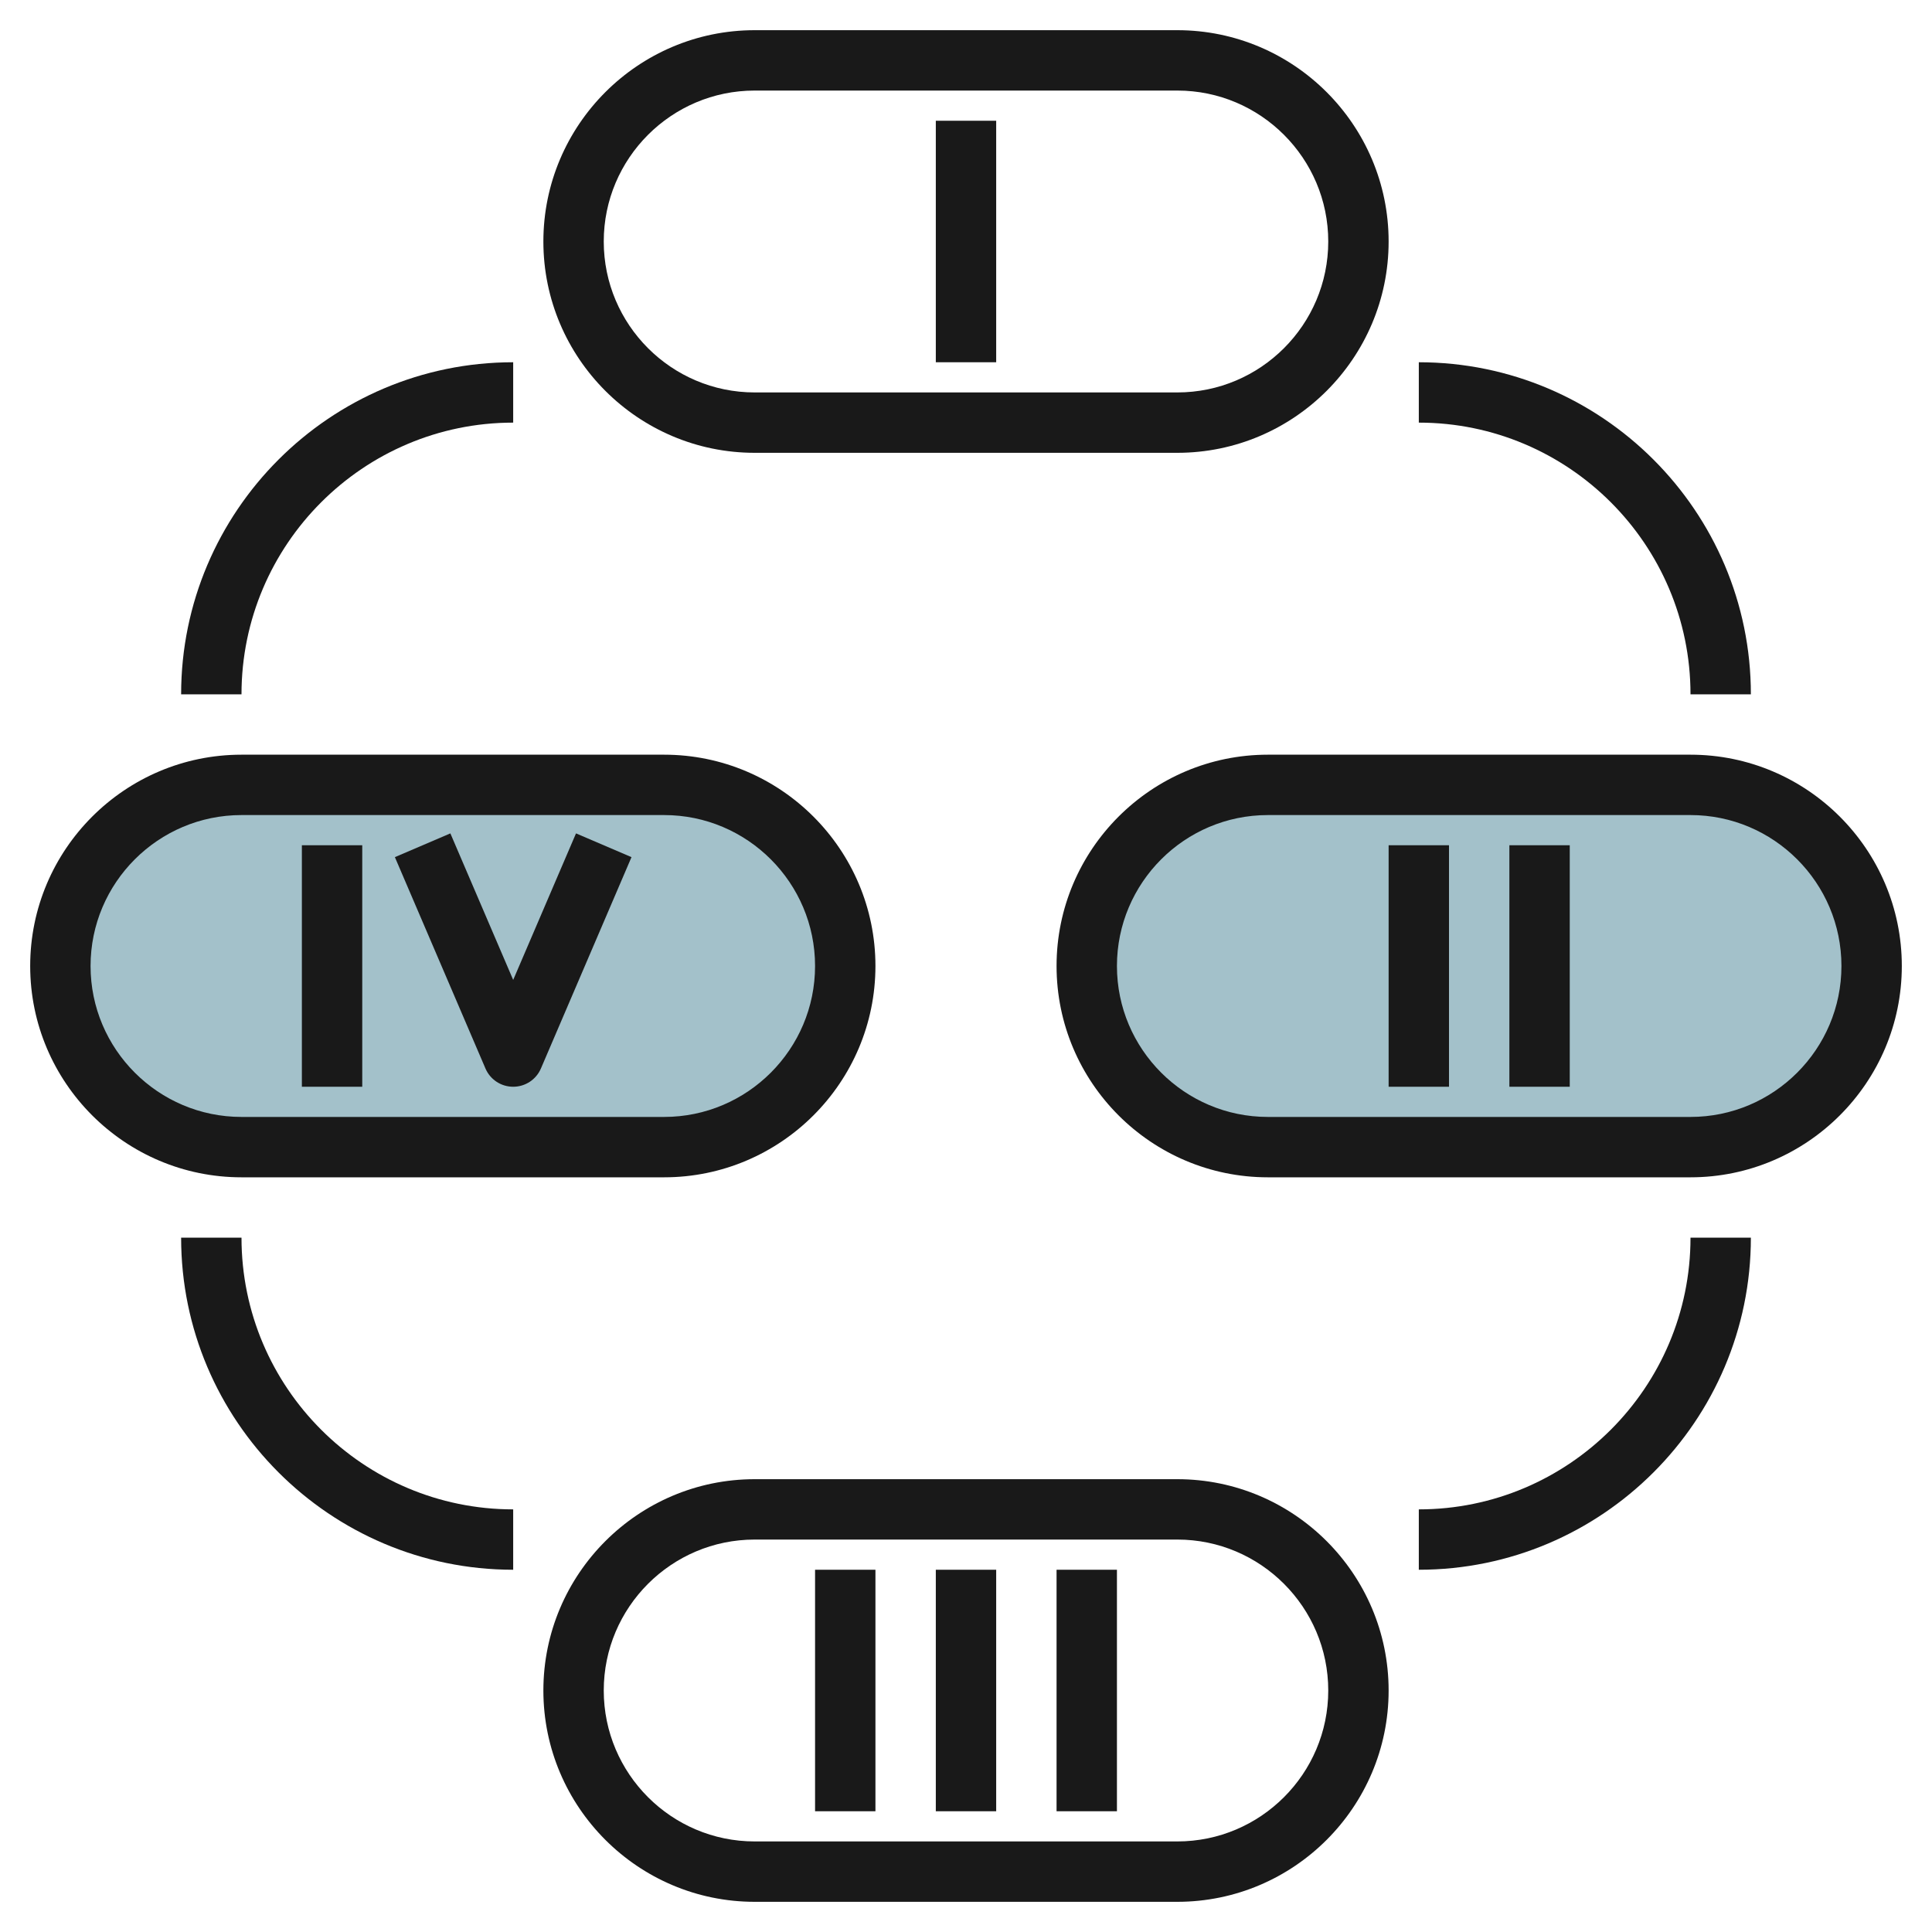
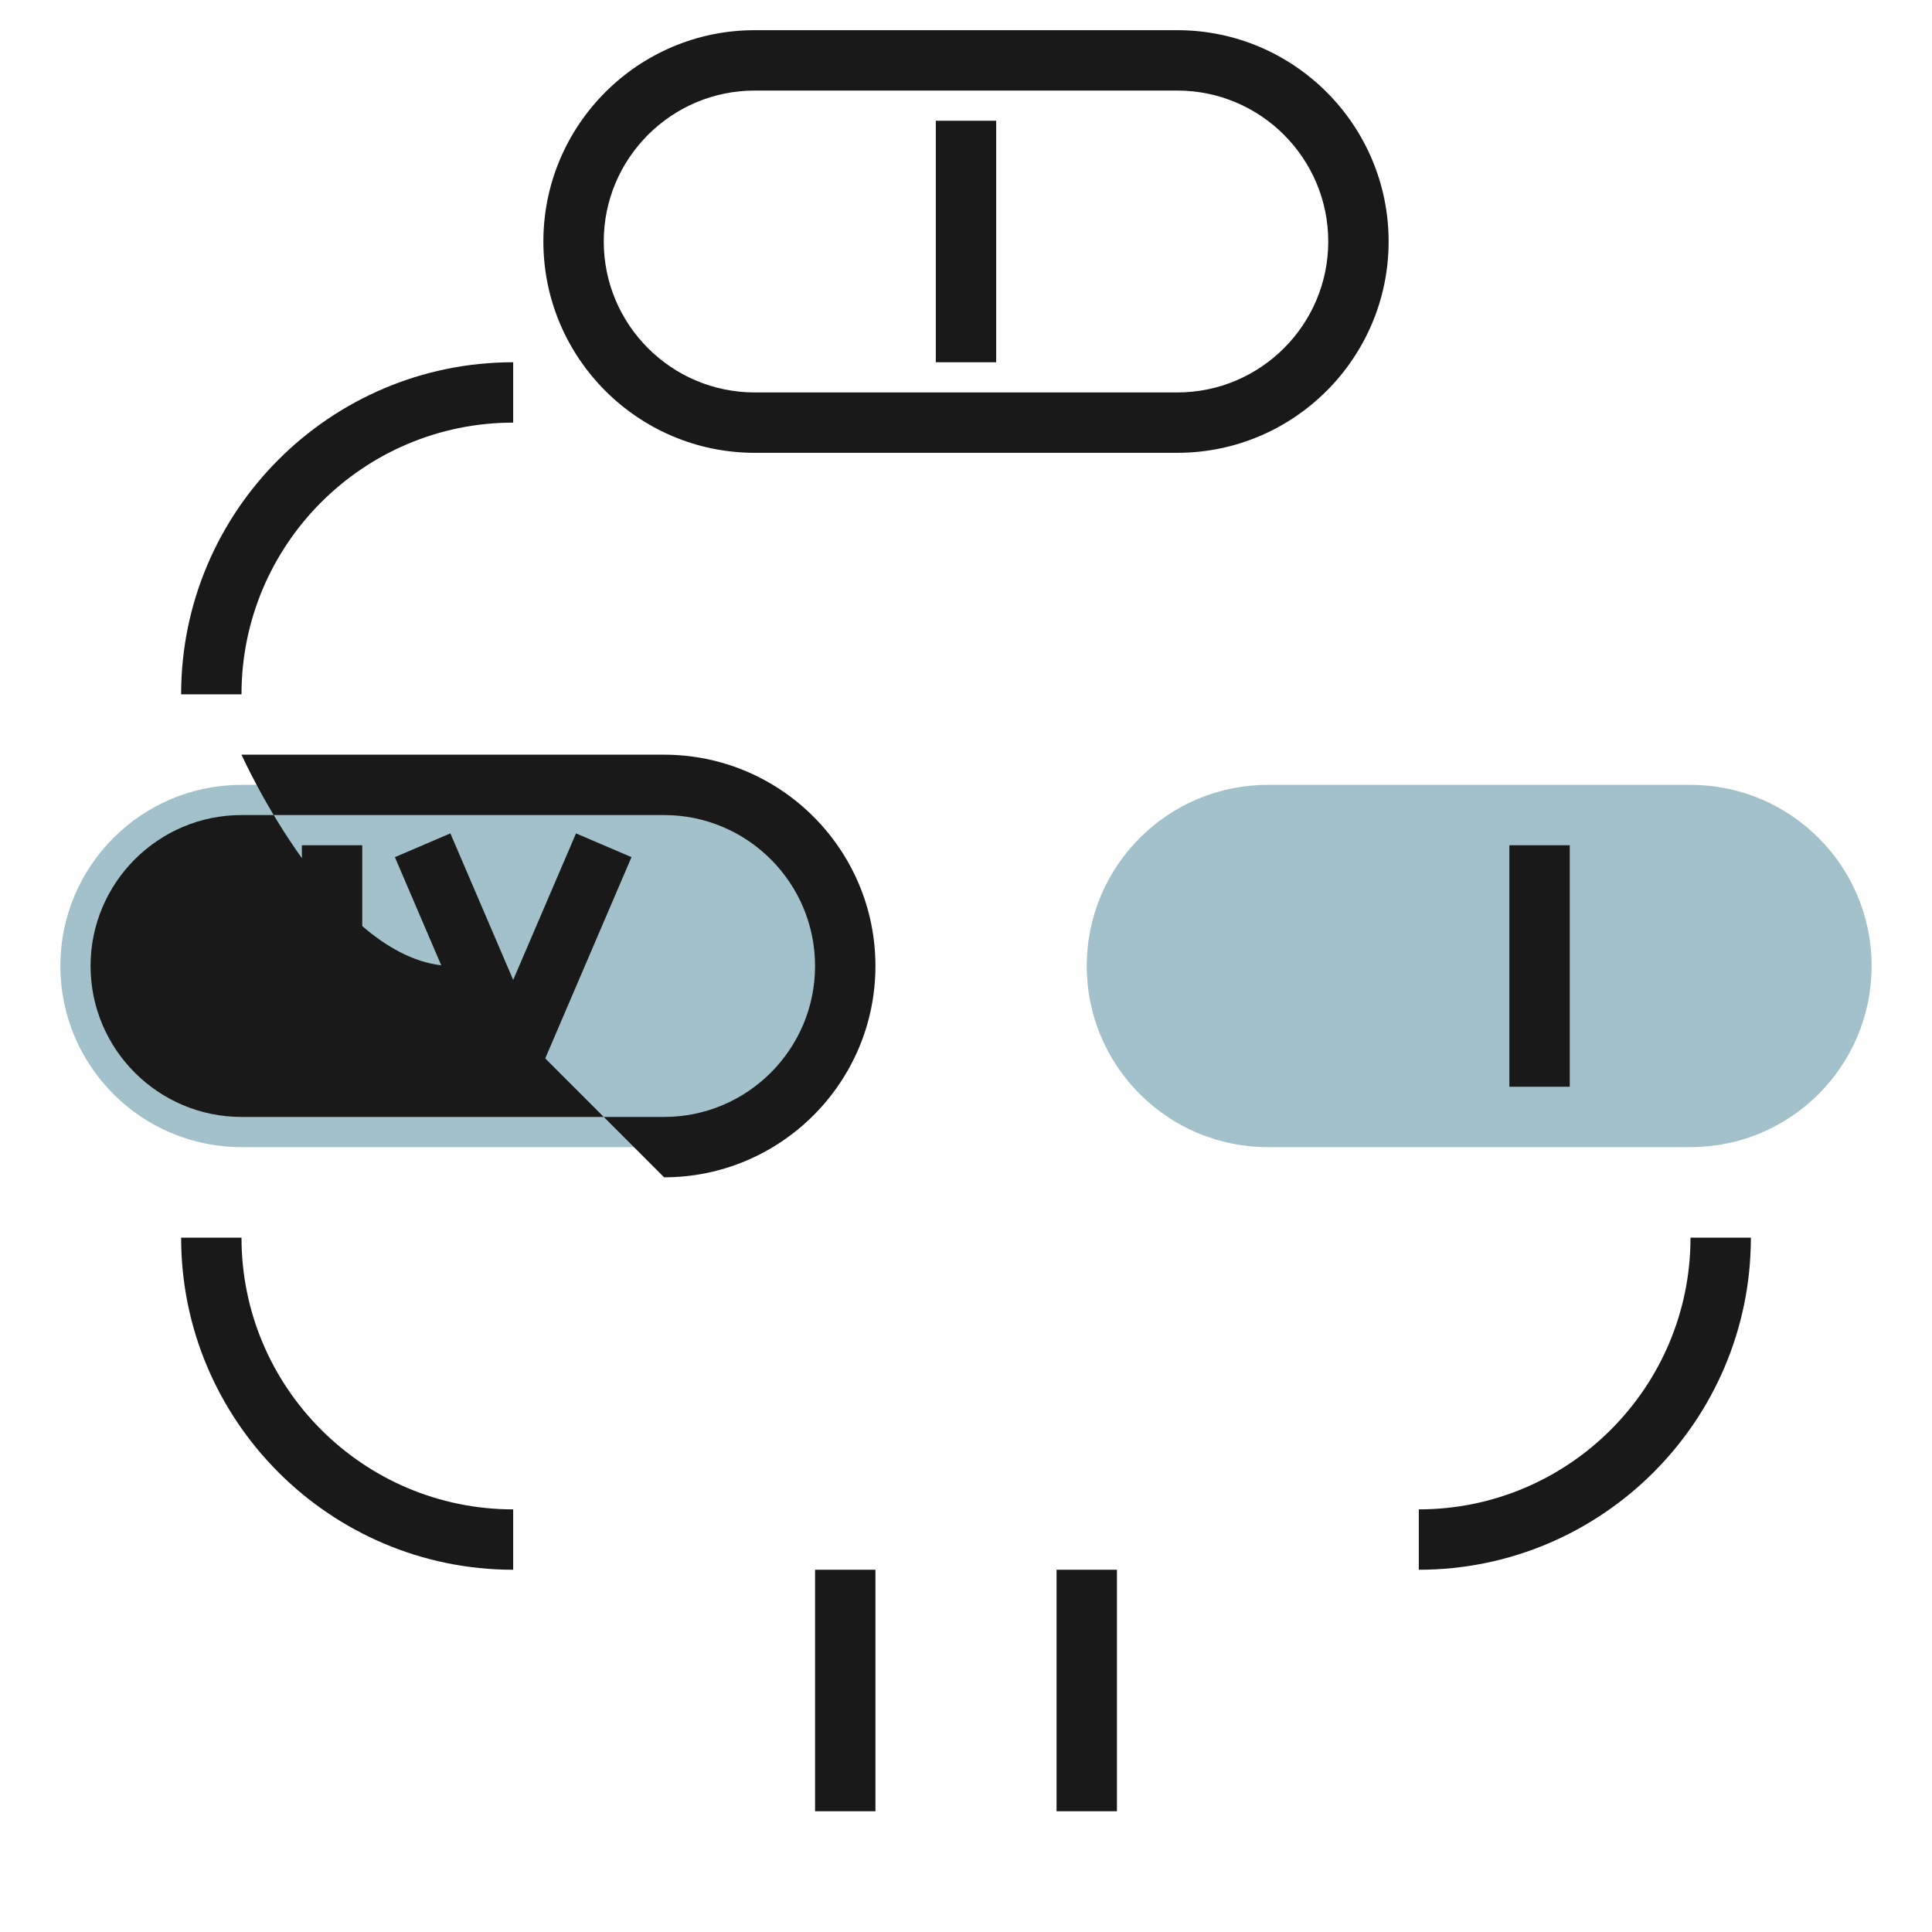
<svg xmlns="http://www.w3.org/2000/svg" id="Artboard_30" enable-background="new 0 0 64 64" height="512" viewBox="0 0 64 64" width="512">
  <path d="m56 38h-14c-3.314 0-6-2.686-6-6 0-3.314 2.686-6 6-6h14c3.314 0 6 2.686 6 6 0 3.314-2.686 6-6 6z" fill="#a3c1ca" />
  <path d="m22 38h-14c-3.314 0-6-2.686-6-6 0-3.314 2.686-6 6-6h14c3.314 0 6 2.686 6 6 0 3.314-2.686 6-6 6z" fill="#a3c1ca" />
  <g fill="#191919">
    <path d="m31 4h2v8h-2z" />
    <path d="m39 15c3.86 0 7-3.141 7-7s-3.14-7-7-7h-14c-3.86 0-7 3.141-7 7s3.14 7 7 7zm-19-7c0-2.757 2.243-5 5-5h14c2.757 0 5 2.243 5 5s-2.243 5-5 5h-14c-2.757 0-5-2.243-5-5z" />
    <path d="m50 28h2v8h-2z" />
-     <path d="m56 25h-14c-3.86 0-7 3.141-7 7s3.14 7 7 7h14c3.86 0 7-3.141 7-7s-3.14-7-7-7zm0 12h-14c-2.757 0-5-2.243-5-5s2.243-5 5-5h14c2.757 0 5 2.243 5 5s-2.243 5-5 5z" />
-     <path d="m46 28h2v8h-2z" />
-     <path d="m31 52h2v8h-2z" />
-     <path d="m39 49h-14c-3.86 0-7 3.141-7 7s3.14 7 7 7h14c3.86 0 7-3.141 7-7s-3.14-7-7-7zm0 12h-14c-2.757 0-5-2.243-5-5s2.243-5 5-5h14c2.757 0 5 2.243 5 5s-2.243 5-5 5z" />
    <path d="m27 52h2v8h-2z" />
    <path d="m35 52h2v8h-2z" />
-     <path d="m22 39c3.86 0 7-3.141 7-7s-3.14-7-7-7h-14c-3.86 0-7 3.141-7 7s3.14 7 7 7zm-19-7c0-2.757 2.243-5 5-5h14c2.757 0 5 2.243 5 5s-2.243 5-5 5h-14c-2.757 0-5-2.243-5-5z" />
+     <path d="m22 39c3.86 0 7-3.141 7-7s-3.14-7-7-7h-14s3.14 7 7 7zm-19-7c0-2.757 2.243-5 5-5h14c2.757 0 5 2.243 5 5s-2.243 5-5 5h-14c-2.757 0-5-2.243-5-5z" />
    <path d="m10 28h2v8h-2z" />
-     <path d="m58 23c0-6.065-4.935-11-11-11v2c4.962 0 9 4.037 9 9z" />
    <path d="m47 50v2c6.065 0 11-4.935 11-11h-2c0 4.963-4.038 9-9 9z" />
    <path d="m8 41h-2c0 6.065 4.935 11 11 11v-2c-4.962 0-9-4.037-9-9z" />
    <path d="m17 14v-2c-6.065 0-11 4.935-11 11h2c0-4.963 4.038-9 9-9z" />
    <path d="m17 36c.4 0 .762-.238.919-.606l3-7-1.838-.787-2.081 4.854-2.081-4.854-1.838.787 3 7c.157.368.519.606.919.606z" />
  </g>
</svg>